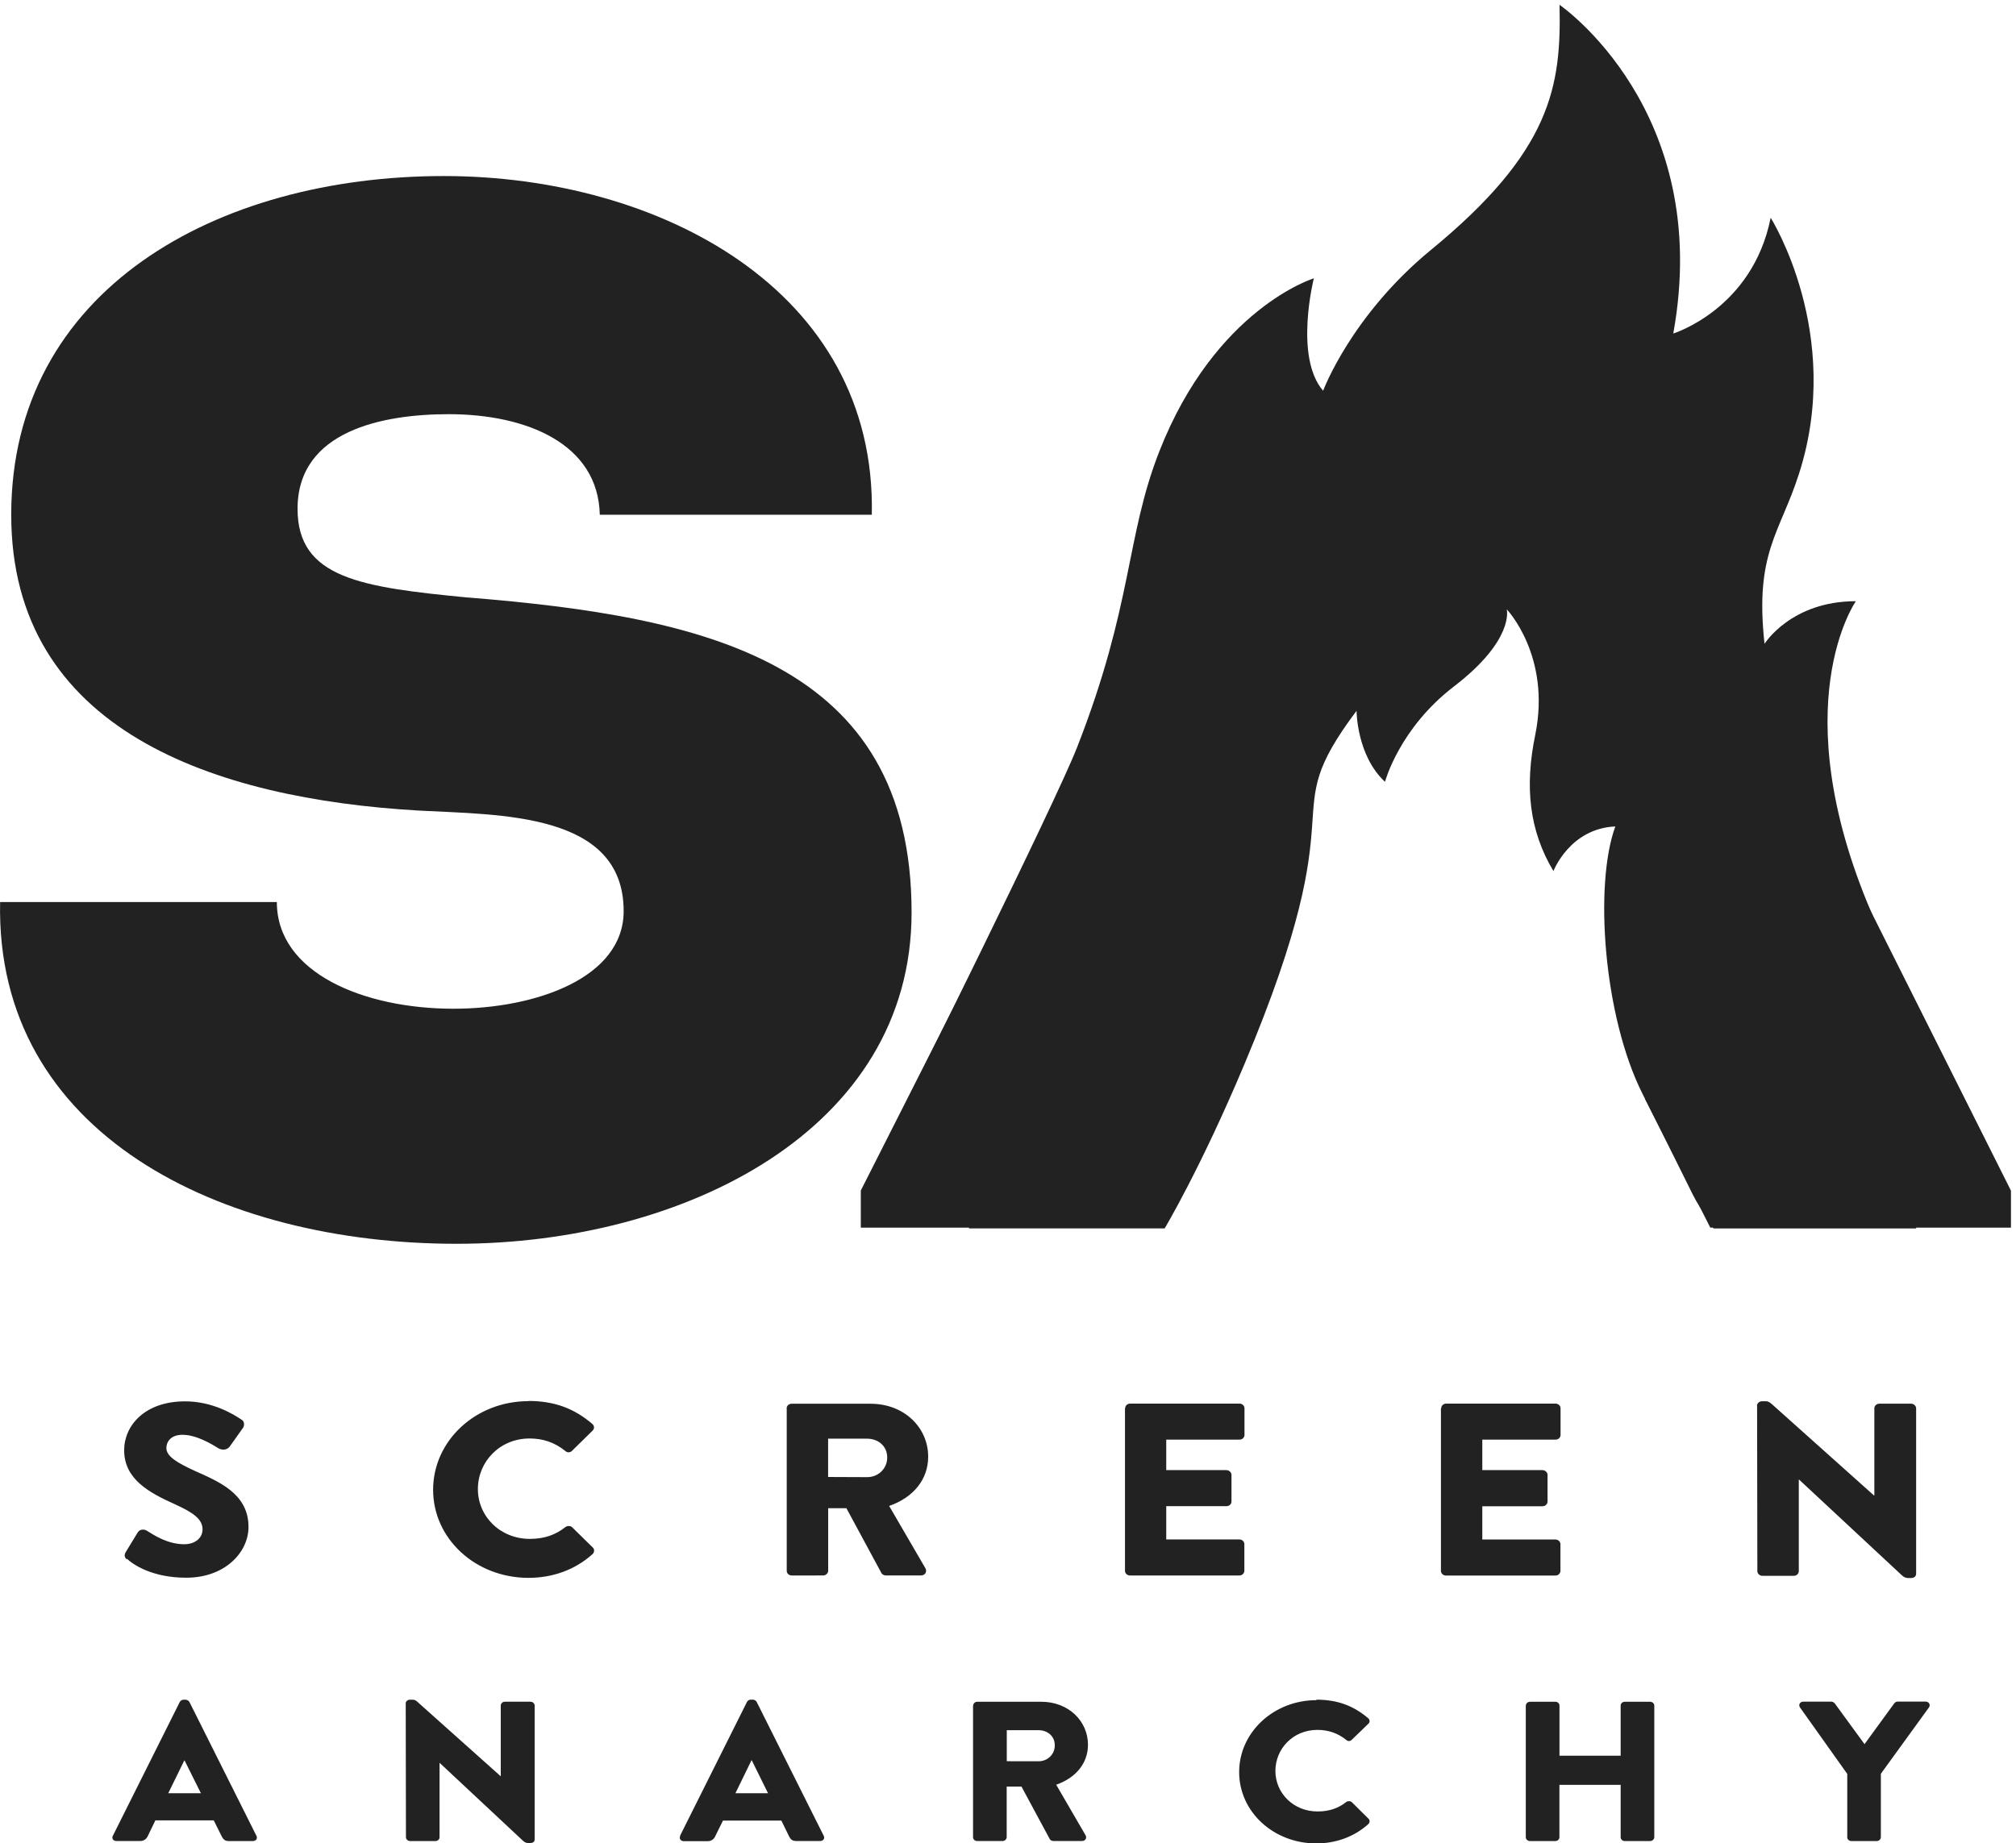
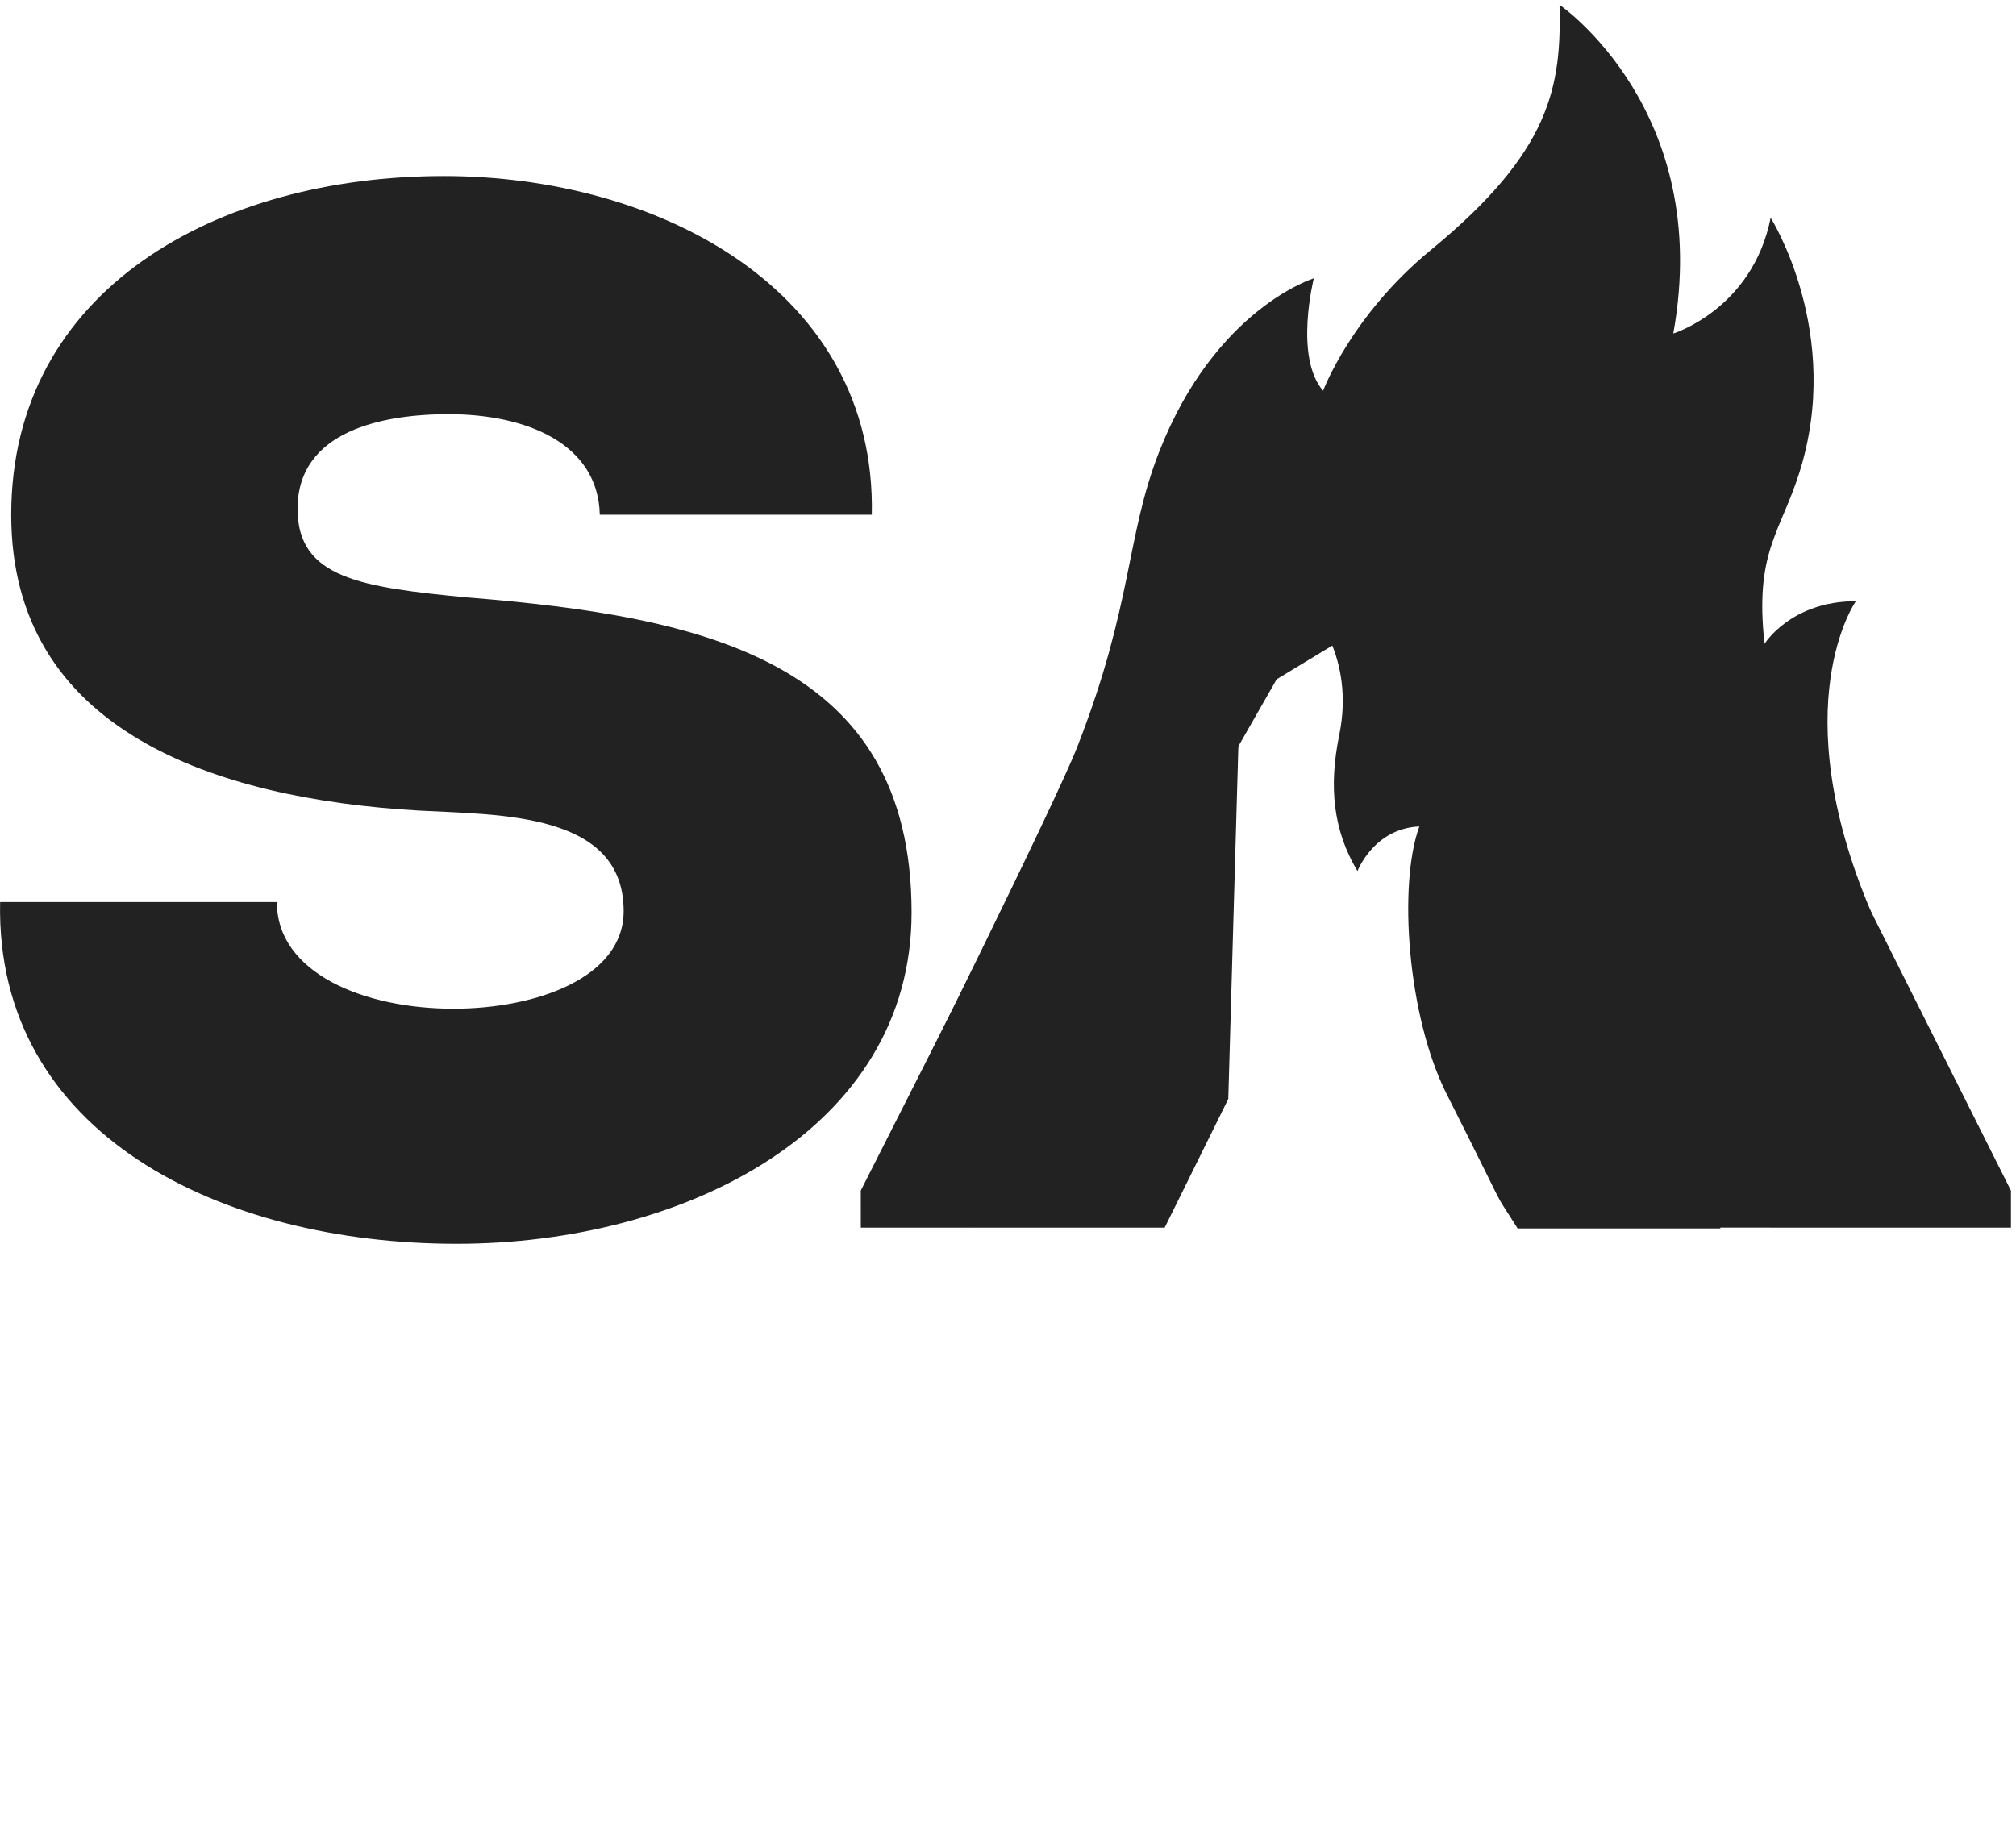
<svg xmlns="http://www.w3.org/2000/svg" viewBox="0 0 144.267 131.92">
  <g clip-path="url(#a)" transform="matrix(.133 0 0 -.133 0 131.92)">
-     <path d="M68.22 152.62c-1.14 1.05-1.56 2.24-.57 3.96l6.53 10.7c1.14 1.7 3.4 1.7 4.84.8 3.97-2.5 11.22-7.27 20.16-7.27 5.7 0 9.8 3.3 9.8 8 0 5.6-5.25 9.1-14.62 13.4-13.78 6.2-27.56 13.4-27.56 29.2 0 13.1 10.93 26.3 32.8 26.3 14.8 0 26.15-7 30.42-9.9 1.7-.9 1.42-3.3.84-4.2l-7.24-10.2c-1-1.4-3.4-2.5-6.25-.9-3.27 2.1-11.65 7.2-19.17 7.2-5.97 0-8.67-3.4-8.67-7.2 0-4.3 5.54-7.8 15.48-12.3 12.6-5.7 28.7-12.1 28.7-30.1 0-13.6-12.6-27.32-33.5-27.32-18.4 0-28.7 7.14-31.9 10.2m215.9 84.93c14.2 0 24.8-4.1 34.4-12.3 1.3-1.07 1.3-2.66.2-3.7L307.7 211c-1-.95-2.56-.95-3.55 0-5.83 4.73-12.22 6.72-19.2 6.72-16.03 0-27.82-12.45-27.82-27.24 0-14.65 11.96-26.8 28-26.8 7.8 0 13.9 2.24 19.05 6.33 1 .8 2.86.8 3.7-.1l11.1-10.9c1-.9.85-2.6-.14-3.5-9.63-8.7-21.85-12.8-34.5-12.8-28.4 0-51.3 21-51.3 47.4s22.9 47.7 51.3 47.7m182.26-40.9c5.8 0 10.77 4.4 10.77 10.6 0 6.2-4.93 10.1-10.8 10.1h-21V197zm-43.35 37c0 1.3 1.1 2.5 2.7 2.5h42.46c18.1 0 31-12.8 31-28.5 0-12.1-7.8-21.9-21-26.5l19.5-33.52c1-1.7 0-3.9-2.4-3.9h-18.9c-1.1 0-2 .7-2.3 1.2l-18.9 35h-9.8v-33.7c0-1.3-1.3-2.5-2.7-2.5H426c-1.6 0-2.7 1.2-2.7 2.5v87.5m182.1 0c0 1.3 1.12 2.5 2.7 2.5h58.8c1.55 0 2.7-1.2 2.7-2.5v-14.4c0-1.3-1.15-2.5-2.7-2.5h-39.4v-16.4h32.4c1.4 0 2.7-1.2 2.7-2.5v-14.4c0-1.5-1.3-2.5-2.7-2.5h-32.4v-17.9h39.33c1.56 0 2.7-1.2 2.7-2.5v-14.4c0-1.3-1.14-2.5-2.7-2.5H608c-1.6 0-2.7 1.2-2.7 2.5v87.5m170.16 0c0 1.3 1.1 2.5 2.7 2.5h58.8c1.53 0 2.7-1.2 2.7-2.5v-14.4c0-1.33-1.17-2.5-2.7-2.5h-39.4v-16.4h32.4c1.4 0 2.7-1.2 2.7-2.5v-14.4c0-1.5-1.3-2.54-2.7-2.54h-32.4v-17.9h39.34c1.56 0 2.7-1.2 2.7-2.5v-14.4c0-1.33-1.14-2.5-2.7-2.5H778c-1.55 0-2.7 1.2-2.7 2.5v87.5m170.05 1.4c0 1.35 1.28 2.4 2.7 2.4h2.13c1.45 0 2.44-.9 3.58-1.9l54.54-48.8h.2v46.9c0 1.34 1.17 2.5 2.7 2.5h17.08c1.43 0 2.7-1.2 2.7-2.5v-89c0-1.54-1.27-2.33-2.7-2.33h-1.4c-1.4 0-2.4.4-3.54 1.44L968 195.6h-.15v-49.3c0-1.3-1.14-2.5-2.7-2.5h-16.9c-1.42 0-2.7 1.2-2.7 2.5l-.14 88.94M108.1 26.8l-8.8 17.65h-.13L90.53 26.8zM60.7 3.85l36.05 72.1c.34.63 1.15 1.17 1.96 1.17h1.2c.8 0 1.6-.54 2-1.18L138 3.84c.7-1.38-.23-2.78-1.96-2.78h-12.8c-2.07 0-3 .65-4.02 2.68L115 12.2H83.6l-4.13-8.55c-.58-1.28-1.85-2.57-4.15-2.57H62.65c-1.73 0-2.65 1.4-1.96 2.8M218.3 75.2c0 1.07 1.04 1.93 2.2 1.93h1.72c1.15 0 1.96-.75 2.88-1.6L269.34 36h.1v38.02c0 1.07.94 2.03 2.2 2.03h13.83c1.15 0 2.2-.96 2.2-2.03V1.92c0-1.28-1.05-1.92-2.2-1.92h-1.15c-1.16 0-1.97.32-2.88 1.18l-44.82 41.9h-.12V3.1c0-1.06-.92-2.03-2.18-2.03h-13.7c-1.17 0-2.2.97-2.2 2.04l-.12 72.1m194.94-48.4l-8.74 17.7h-.17l-8.63-17.7zM365.9 3.9L401.95 76c.35.63 1.15 1.17 1.96 1.17h1.2c.8 0 1.6-.54 2-1.18l36.1-72.1c.7-1.4-.2-2.8-1.9-2.8h-12.8c-2 0-3 .6-4 2.6l-4.1 8.4H389l-4.2-8.5c-.57-1.3-1.84-2.6-4.15-2.6h-12.7c-1.72 0-2.64 1.4-1.95 2.8M558.8 44c4.7 0 8.73 3.54 8.73 8.58s-4 8.15-8.73 8.15h-17.1v-16.7zm-35.16 30c0 1.07.92 2.03 2.2 2.03h34.43c14.63 0 25.12-10.4 25.12-23.13 0-9.84-6.4-17.77-17.1-21.52l15.8-27.2c.8-1.4 0-3.1-2-3.1h-15.3c-.9 0-1.6.5-1.9.94L549.6 30.4h-7.95V3.13c0-1.08-1.04-2.05-2.2-2.05h-13.7c-1.27 0-2.2.97-2.2 2.04v70.93m184.7 3.1c11.5 0 20.04-3.32 27.87-9.96 1.04-.9 1.04-2.2.12-3l-9-8.7c-.8-.8-2.07-.8-2.88 0-4.73 3.8-9.9 5.4-15.56 5.4-13 0-22.57-10.1-22.57-22.1 0-11.9 9.67-21.8 22.7-21.8 6.32 0 11.3 1.8 15.42 5.1.8.6 2.3.6 3-.1l8.98-8.9c.9-.8.7-2.2-.1-2.9-7.8-7-17.7-10.4-28-10.4-23 0-41.5 17-41.5 38.4s18.6 38.7 41.6 38.7M821 74c0 1.07 1.02 2.03 2.18 2.03h13.7c1.27 0 2.2-.96 2.2-2.03V47H872v27c0 1.07.93 2.03 2.2 2.03h13.7c1.15 0 2.2-.96 2.2-2.03V3.12c0-1.08-1.05-2.05-2.2-2.05h-13.7c-1.28 0-2.2.97-2.2 2.04v28.2h-32.95V3.1c0-1.06-.92-2.03-2.18-2.03h-13.72c-1.16 0-2.2.97-2.2 2.04v71m172.97-36.9L968.47 73c-.93 1.4 0 3.1 1.84 3.1h15c.9 0 1.5-.53 1.9-.96l16-21.92 16 21.95c.4.4.8.95 1.9.95h14.9c1.9 0 2.8-1.7 1.9-3.1L1012 37.28V3.1c0-1.06-1.03-2.03-2.18-2.03h-13.7c-1.28 0-2.2.97-2.2 2.04v34.1" fill="#222222" />
    <path d="M251.68 670.3c-57.34 5.56-91.58 10.33-91.58 47.74 0 42.2 46.22 50.94 81.3 50.94 41.95 0 80.46-15.92 81.32-54.12h146.36c2.57 121-114.7 182.28-230.24 182.28-122.4 0-232.8-61.3-232.8-182.28 0-116.2 109.55-152.83 219.1-159.2 43.66-2.38 110.42-.8 110.42-54.12 0-35.82-47.08-52.53-91.6-52.53-47.92 0-95 19.1-95 57.4H.06C-2.54 381.4 119 322.5 245.7 322.5c122.38 0 244.78 61.3 244.78 178.3 0 135.3-111.27 159.2-238.8 169.53m457.34 49l-56.7 5.57-90.5-178.84-98.66-194.9V331.2h163.5l34.22 69.25 6.12 213.8 193.95 117.43 24.18-331.23 35.1-69.25H1082v19.9L956.44 601.5l-72.37 30.27L709 719.27" fill="#222222" />
    <path d="M1006.83 500.93c-47.58 111.7-8.27 167.4-8.27 167.4-34.95 0-49.15-22.94-49.15-22.94-5.4 49.1 8.3 59.4 18.6 91.7 24.1 75.3-15.3 137.6-15.3 137.6-9.8-49.2-52.4-62.3-52.4-62.3 21.8 120.1-61.2 176.9-61.2 176.9 1-43.8-4.3-78.7-69.3-132-42.9-35.3-57.9-75.7-57.9-75.7-15.7 18.1-5 60.5-5 60.5s-53-16.2-83.2-93.3c-18-46-14.1-82.2-44.1-158.9-11.9-30.5-93.3-194.1-93.3-194.1l51.7-30.2L699.3 648l85.7 60.5 179-289.9 73.1-63.03s10.8 49.06-30.2 145.2" fill="#222222" fill-rule="evenodd" />
-     <path d="M884.23 658.5l-45.38 93.27-75.63 7.57-60.5-70.6-65.55-176.47-115.97-181.5h105.44s19.2 31.97 42.86 88.23c62.6 148.85 14.53 129.2 60.4 190.35 0 0 0-24.02 15.3-38.22 0 0 7.6 28.7 37.12 51.33 32.77 25.12 28.4 41.5 28.4 41.5s24.02-25.12 15.3-67.7c-5.68-27.65-3.3-51.34 9.82-73.18 0 0 8.73 22.93 33.3 24.02-11.46-31.12-6.46-102.2 14.75-144.16 36.2-71.7 22.4-47.18 38.1-72.18h109.1L884.2 658.5" fill="#222222" fill-rule="evenodd" />
+     <path d="M884.23 658.5l-45.38 93.27-75.63 7.57-60.5-70.6-65.55-176.47-115.97-181.5s19.2 31.97 42.86 88.23c62.6 148.85 14.53 129.2 60.4 190.35 0 0 0-24.02 15.3-38.22 0 0 7.6 28.7 37.12 51.33 32.77 25.12 28.4 41.5 28.4 41.5s24.02-25.12 15.3-67.7c-5.68-27.65-3.3-51.34 9.82-73.18 0 0 8.73 22.93 33.3 24.02-11.46-31.12-6.46-102.2 14.75-144.16 36.2-71.7 22.4-47.18 38.1-72.18h109.1L884.2 658.5" fill="#222222" fill-rule="evenodd" />
  </g>
</svg>